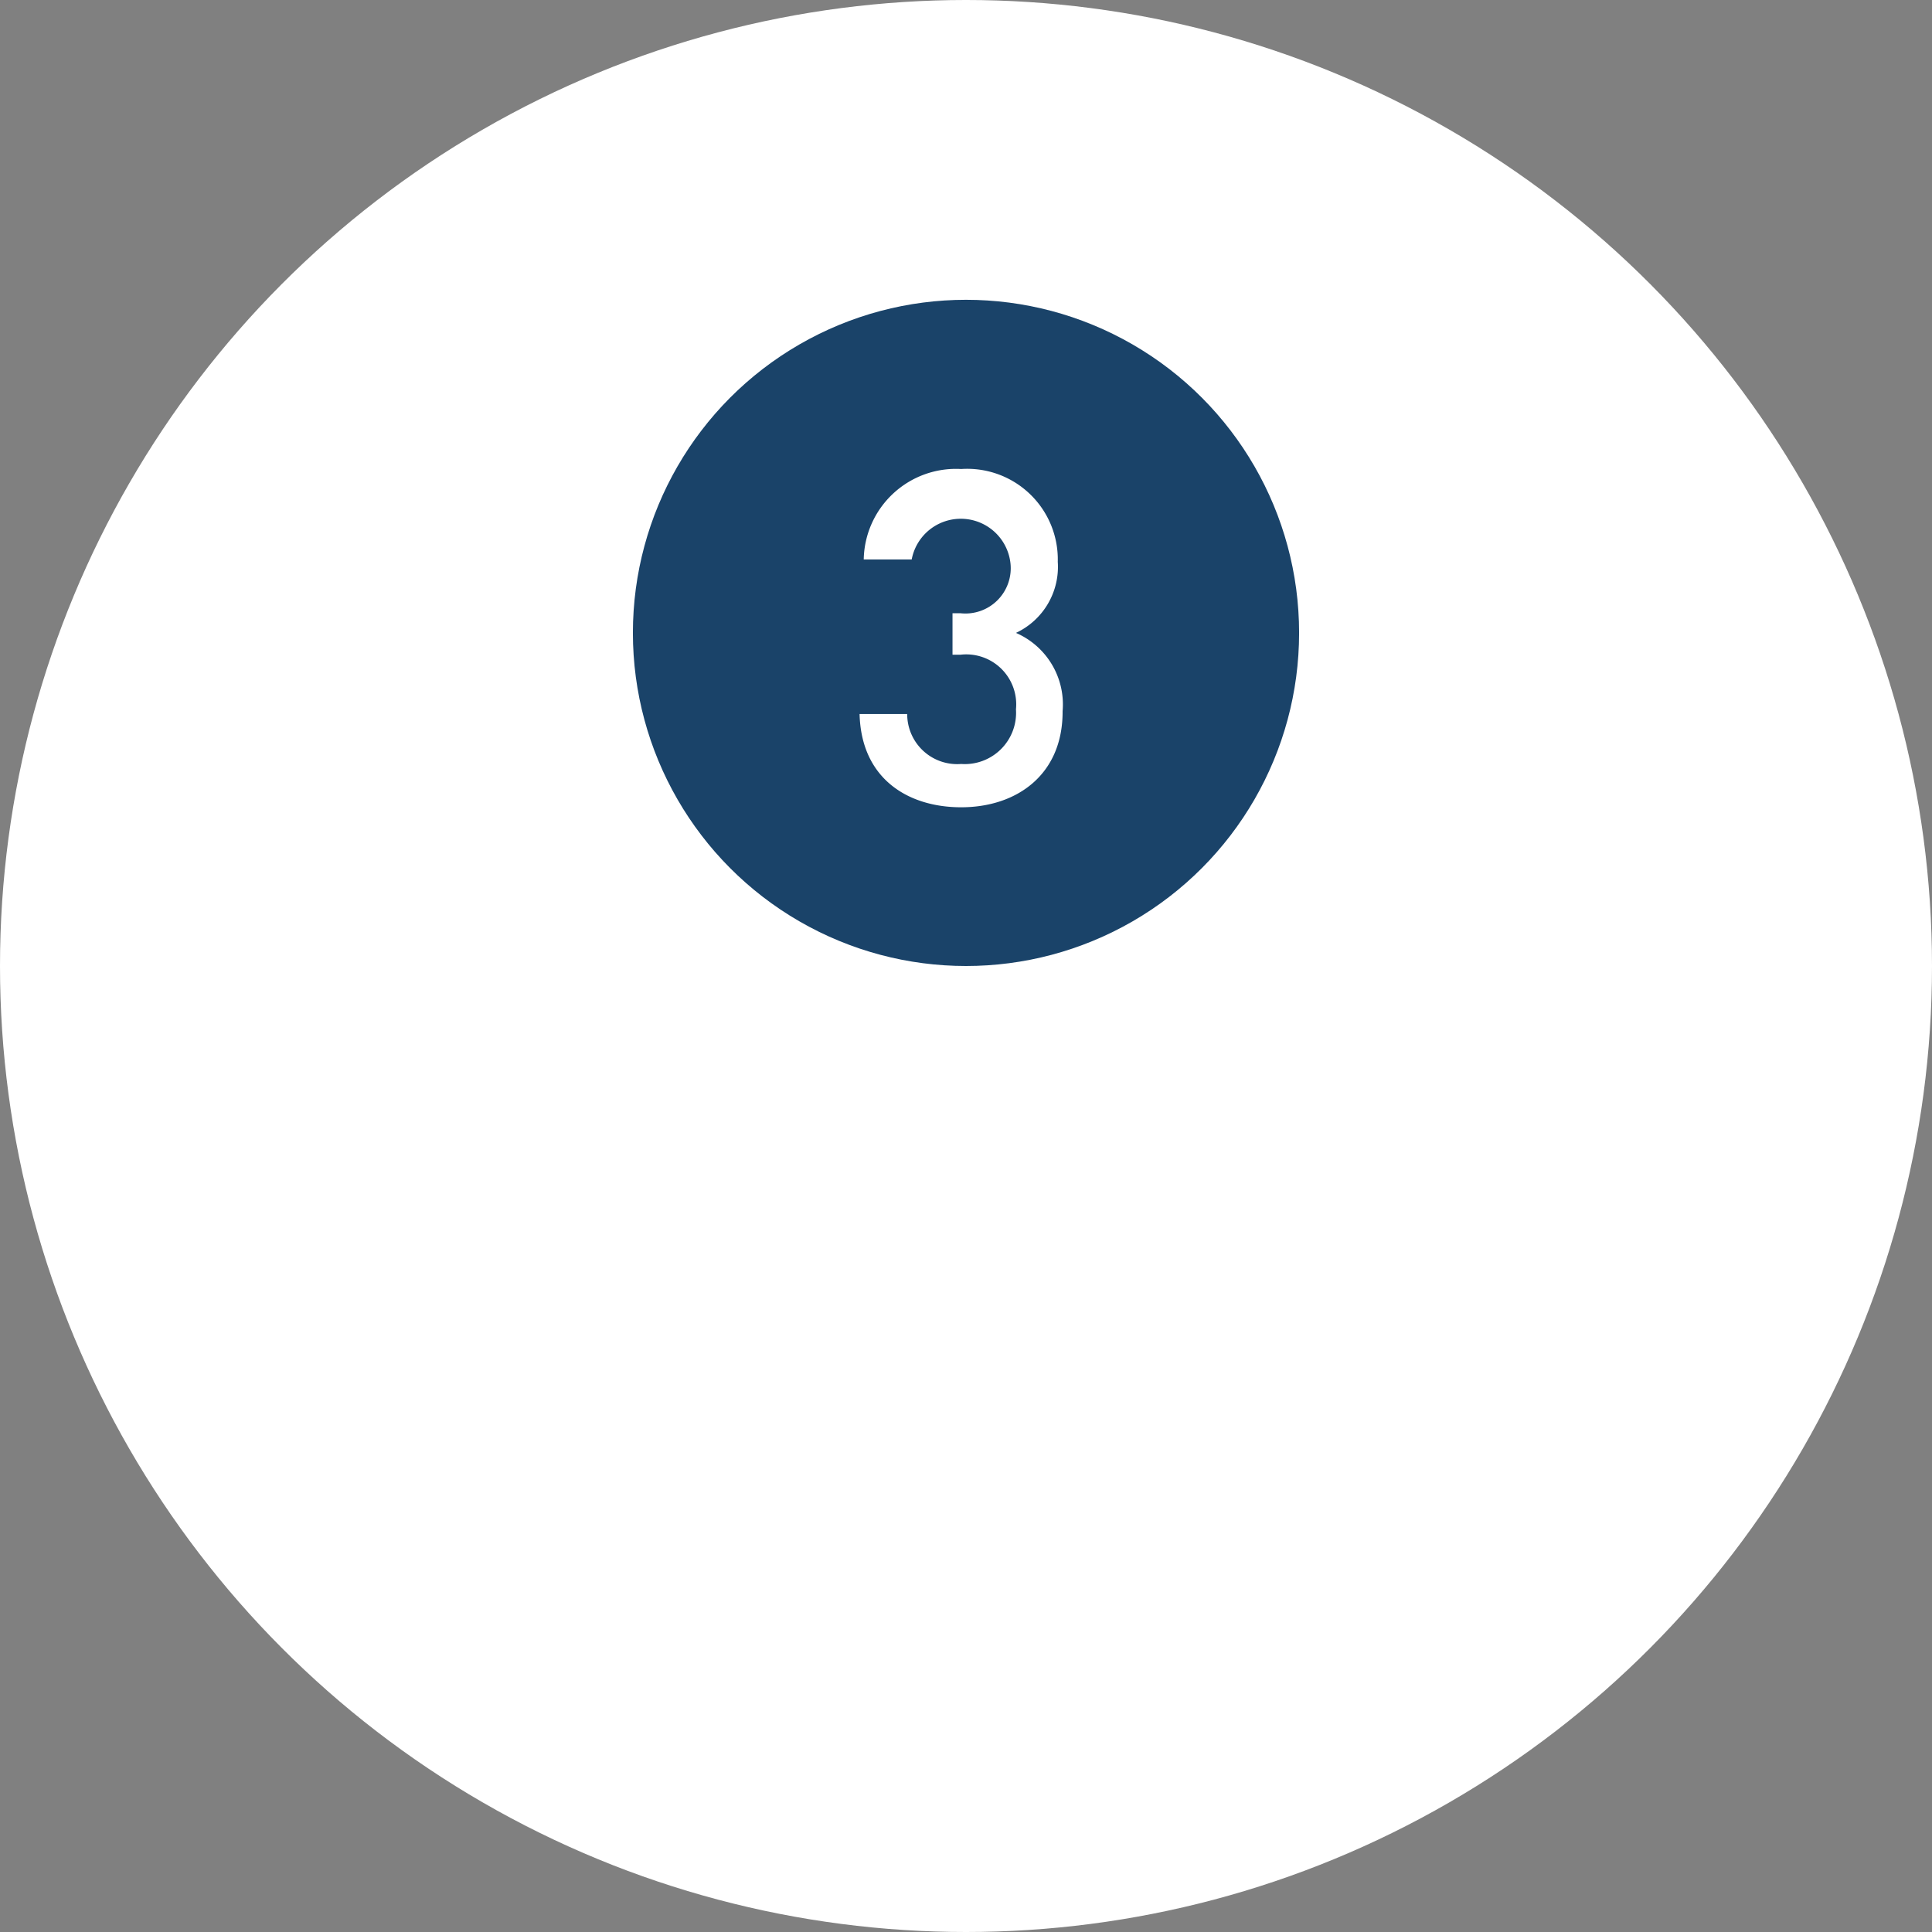
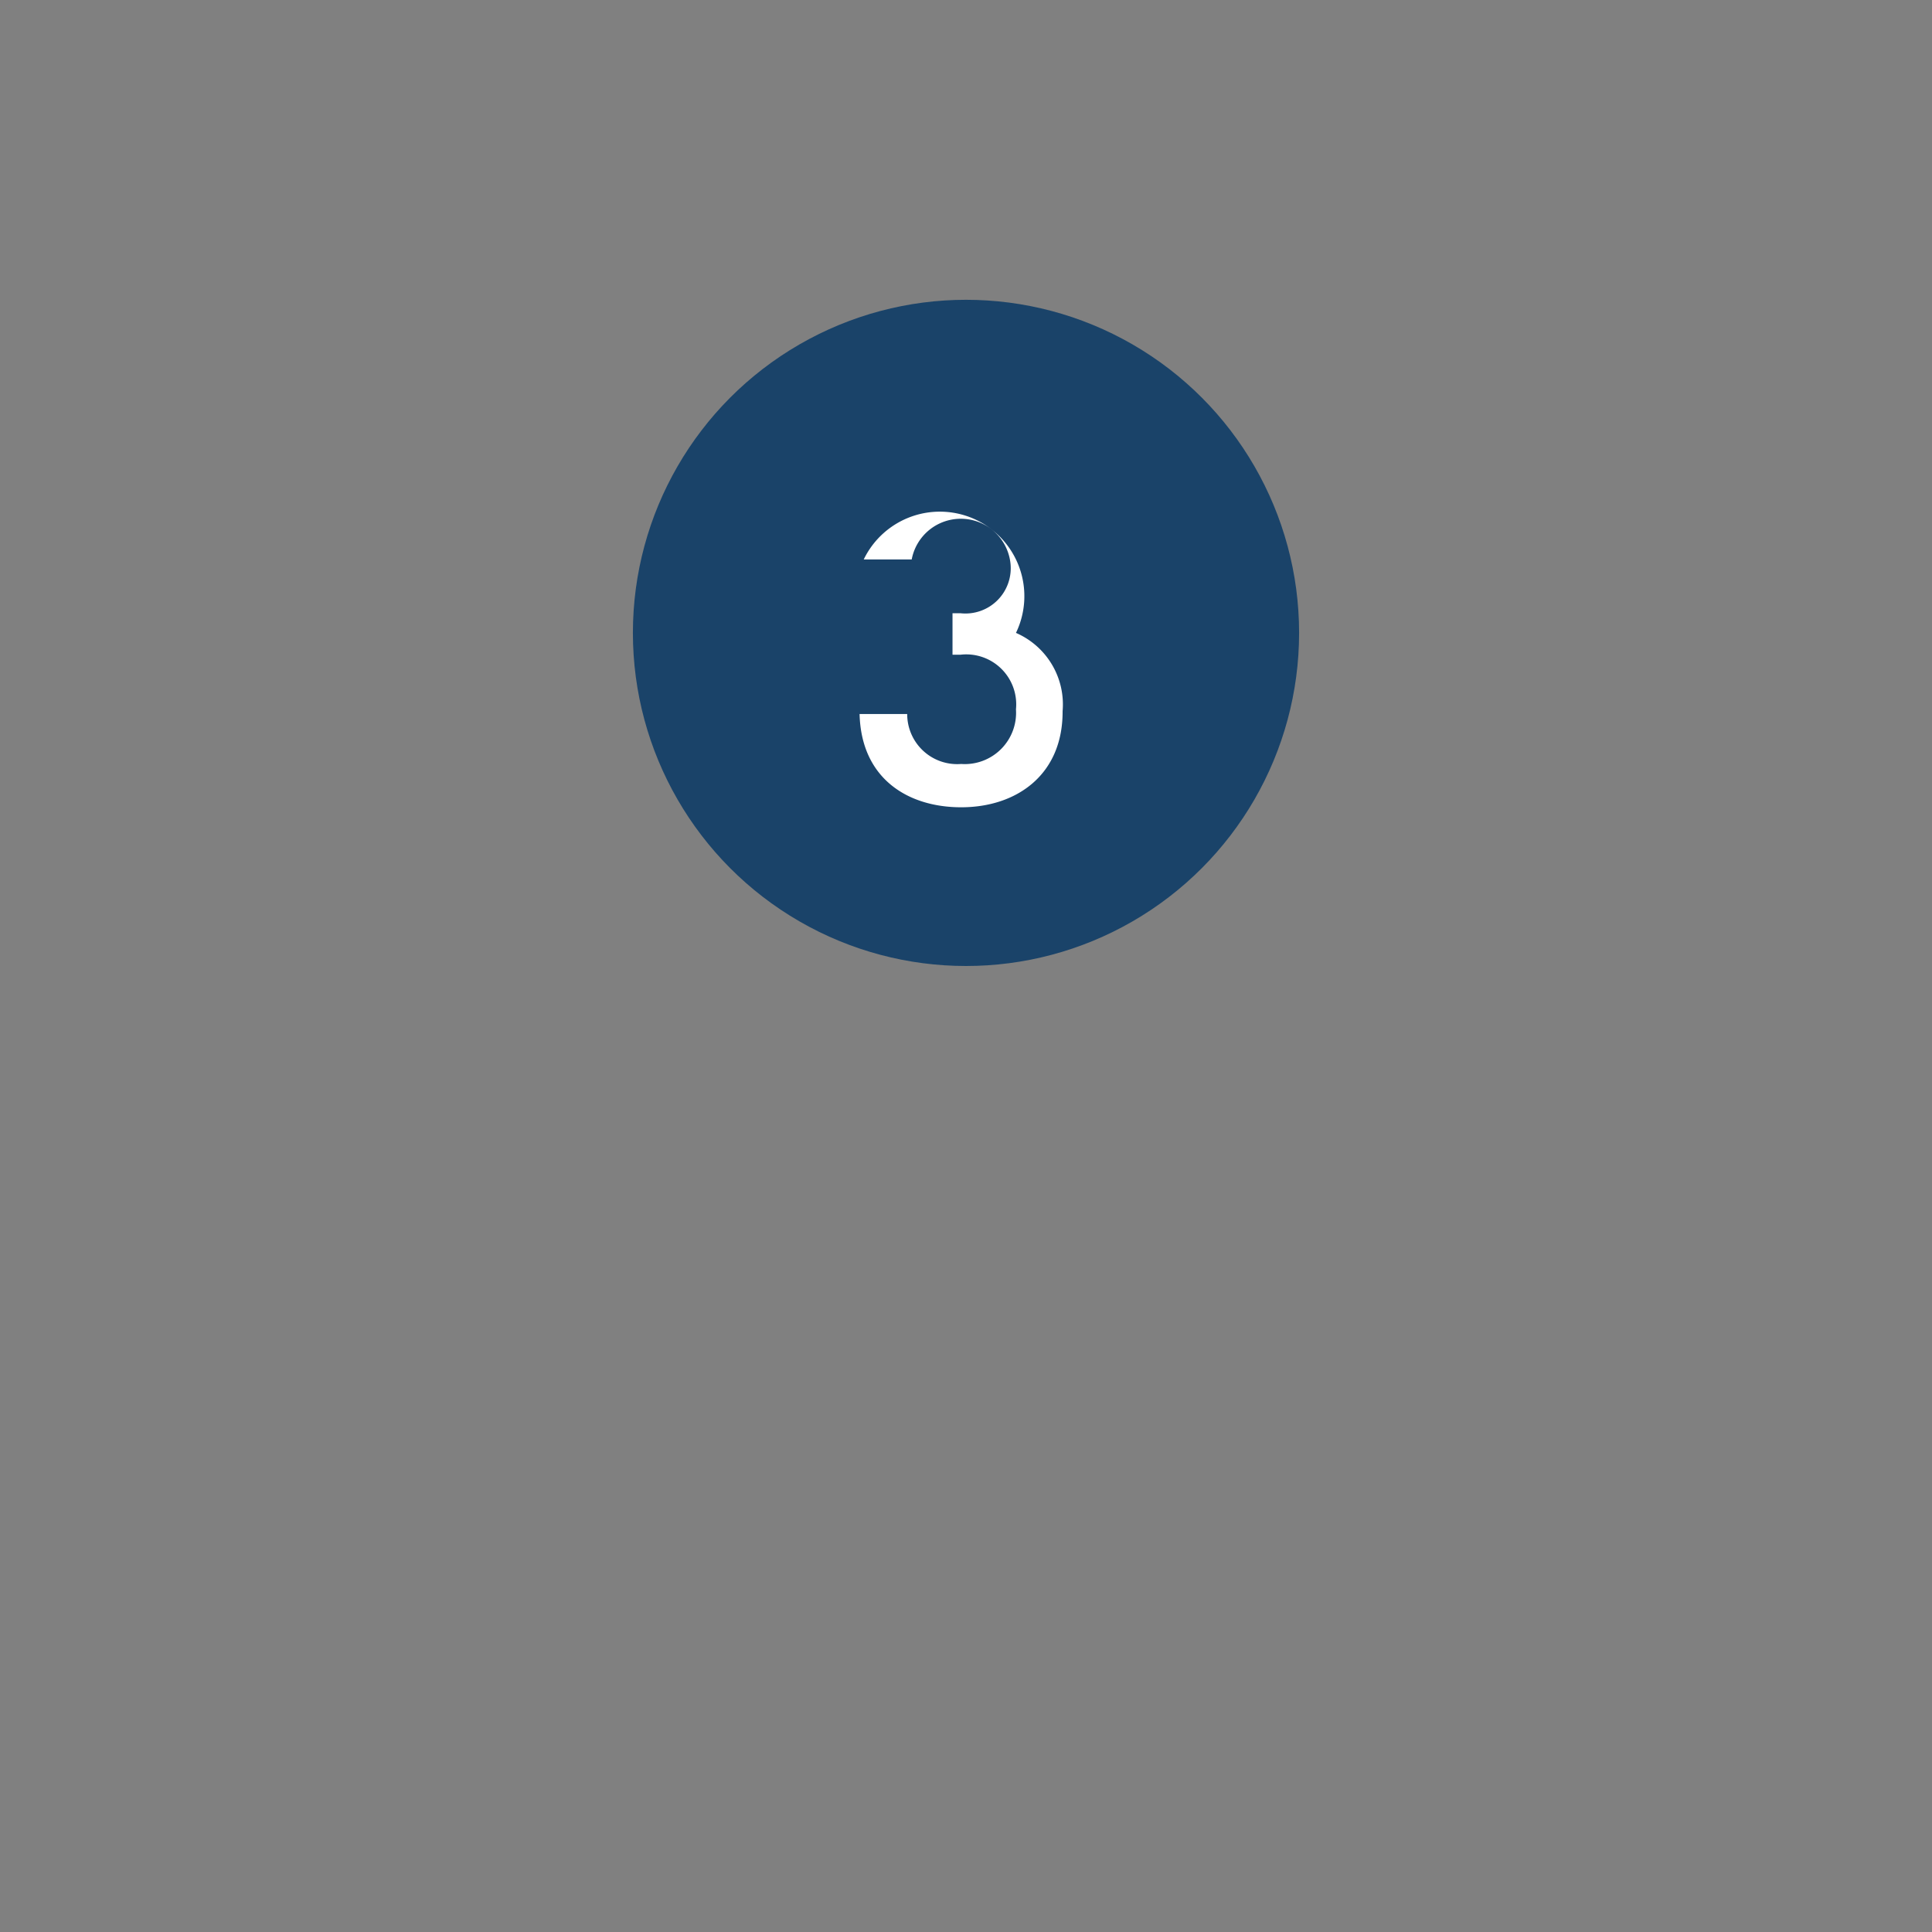
<svg xmlns="http://www.w3.org/2000/svg" viewBox="0 0 116 116">
  <rect x="0" y="0" width="116" height="116" fill="#808080" stroke="none" />
  <g id="Layer_2" data-name="Layer 2">
    <g id="情報">
-       <circle cx="58" cy="58" r="58" fill="#fff" />
      <circle cx="58" cy="38" r="20" fill="#1a4369" />
-       <path d="M57.71,48.47c-3.19,0-6-1.71-6.1-5.6h2.86a3,3,0,0,0,3.24,3A3.08,3.08,0,0,0,61,42.59a3,3,0,0,0-3.33-3.28h-.48V36.82h.48a2.72,2.72,0,0,0,3-3,3,3,0,0,0-5.93-.23H51.86a5.54,5.54,0,0,1,5.85-5.43,5.44,5.44,0,0,1,5.8,5.57A4.38,4.38,0,0,1,61,38a4.68,4.68,0,0,1,2.8,4.7C63.82,46.51,61.05,48.47,57.71,48.47Z" fill="#fff" />
+       <path d="M57.71,48.47c-3.19,0-6-1.71-6.1-5.6h2.86a3,3,0,0,0,3.24,3A3.08,3.08,0,0,0,61,42.59a3,3,0,0,0-3.33-3.28h-.48V36.82h.48a2.72,2.72,0,0,0,3-3,3,3,0,0,0-5.93-.23H51.86A4.38,4.38,0,0,1,61,38a4.68,4.68,0,0,1,2.8,4.7C63.82,46.51,61.05,48.47,57.71,48.47Z" fill="#fff" />
    </g>
  </g>
</svg>